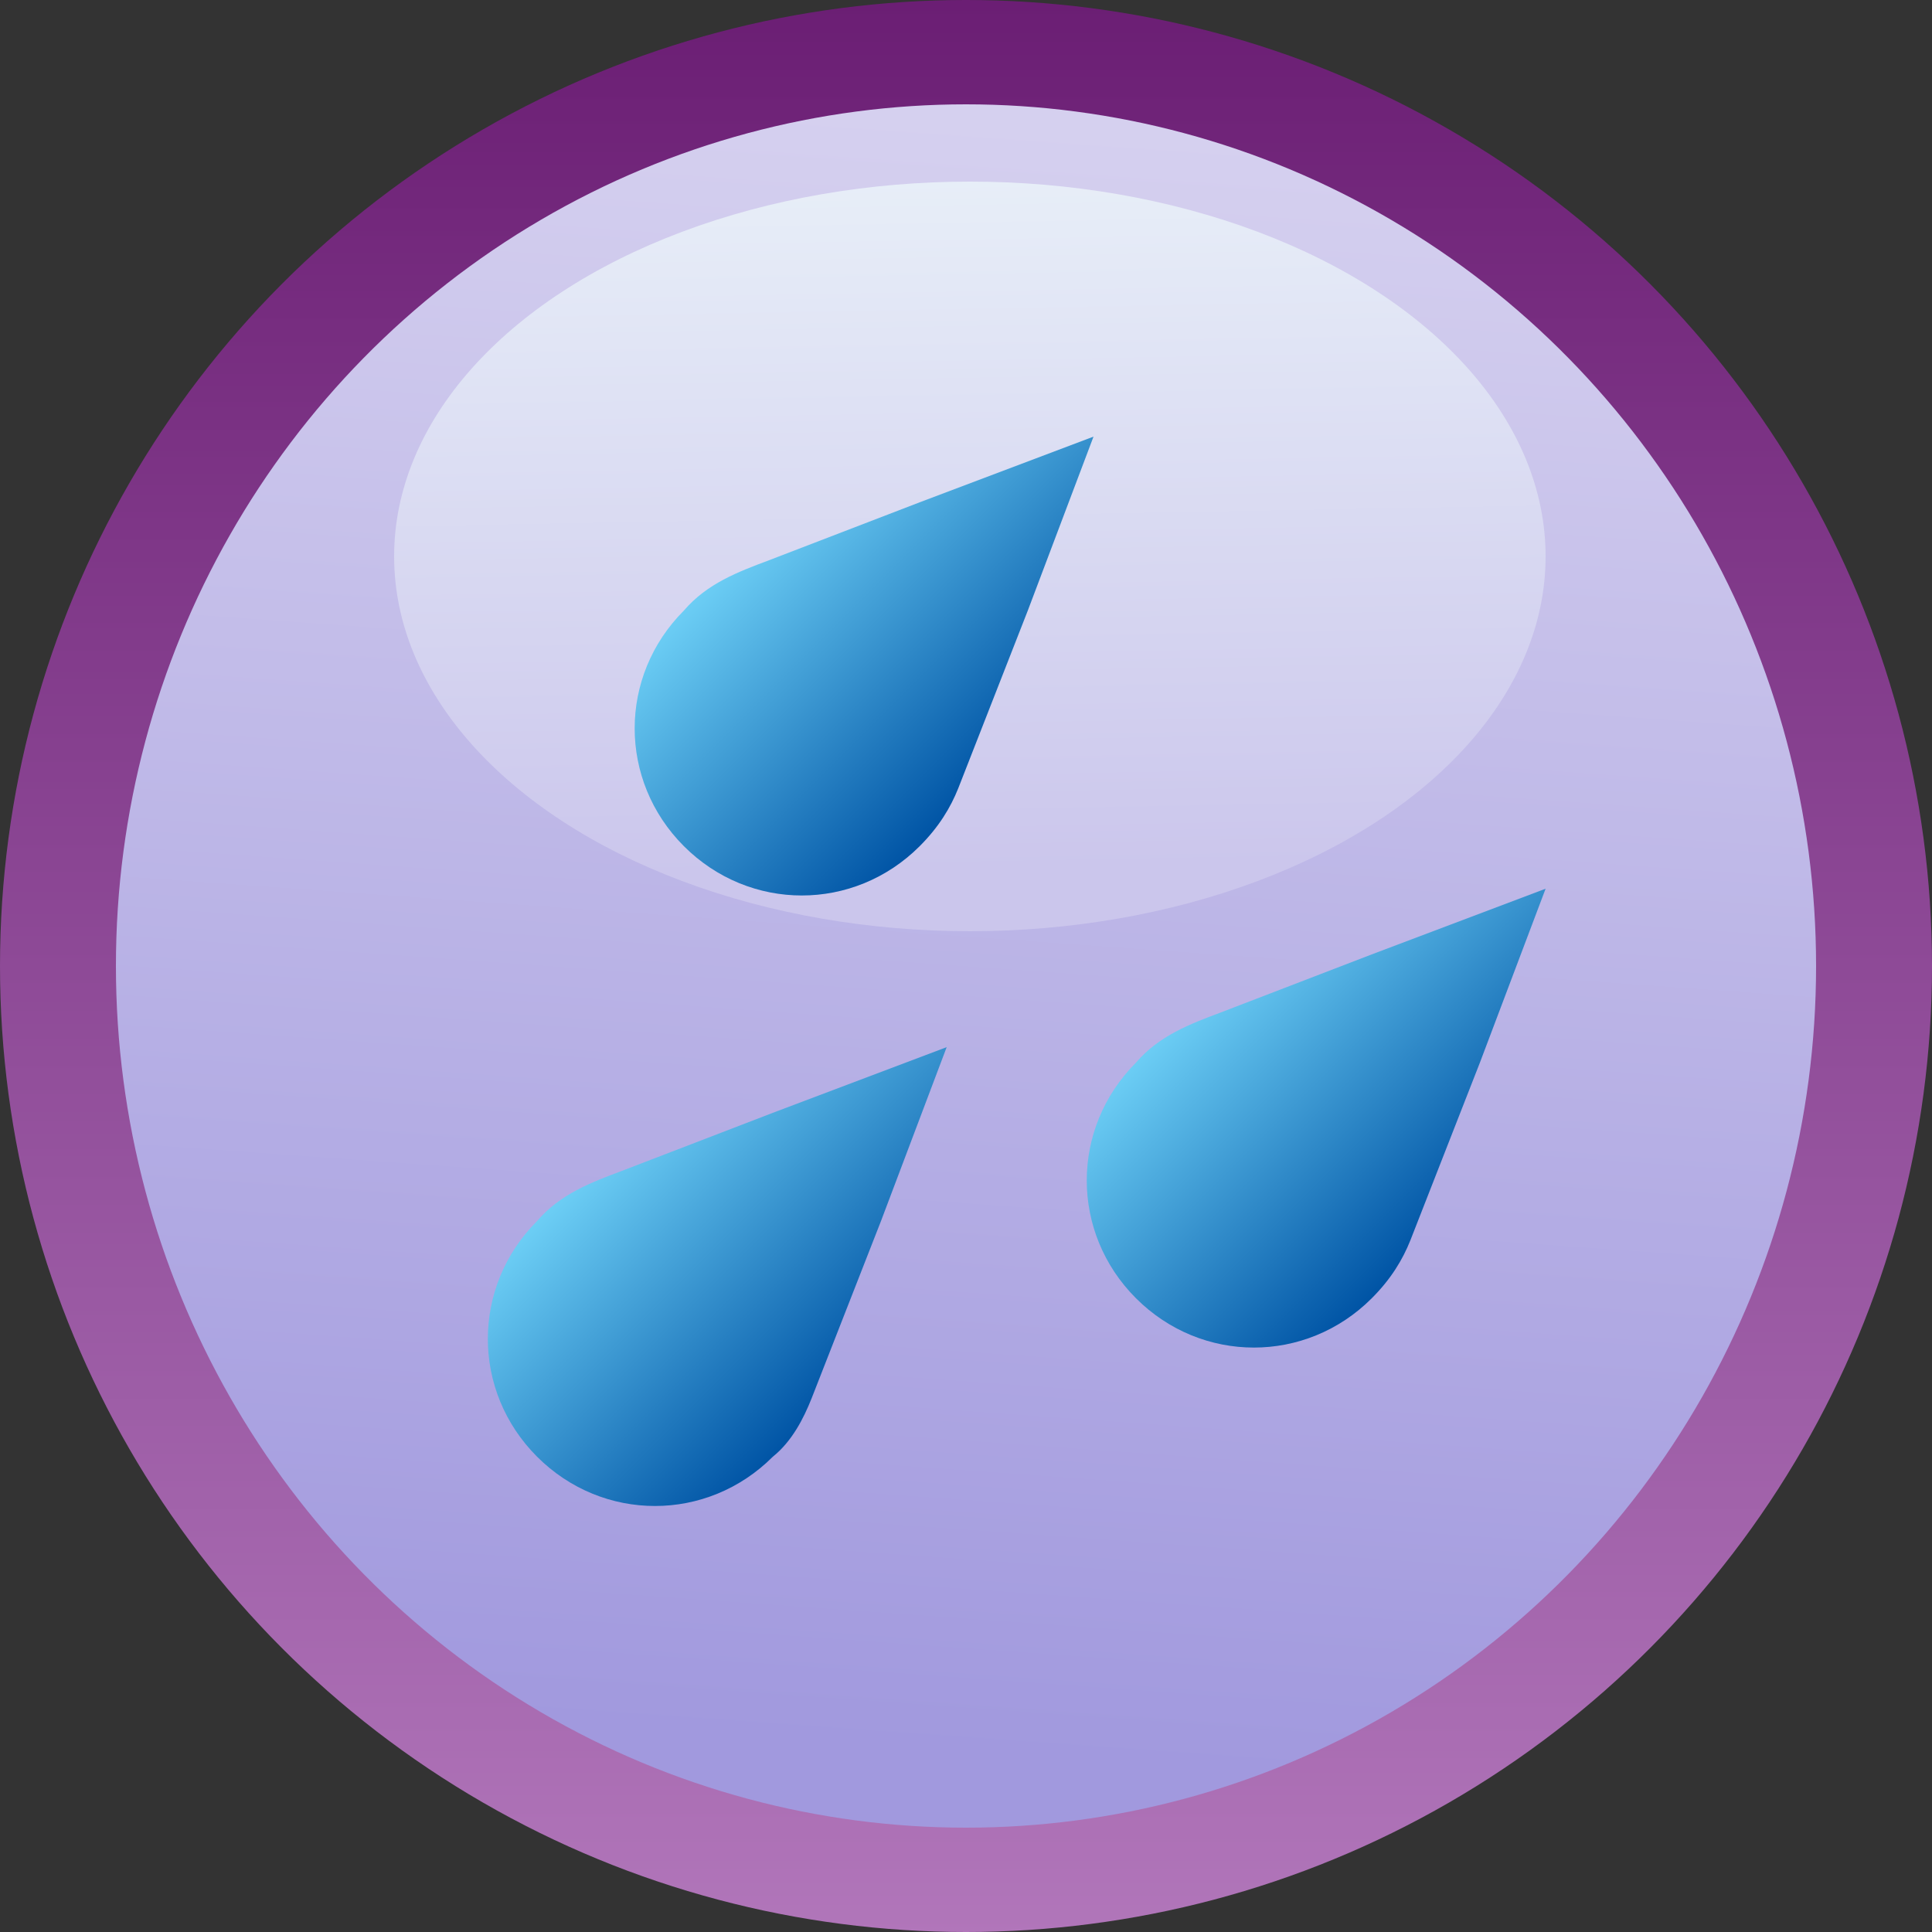
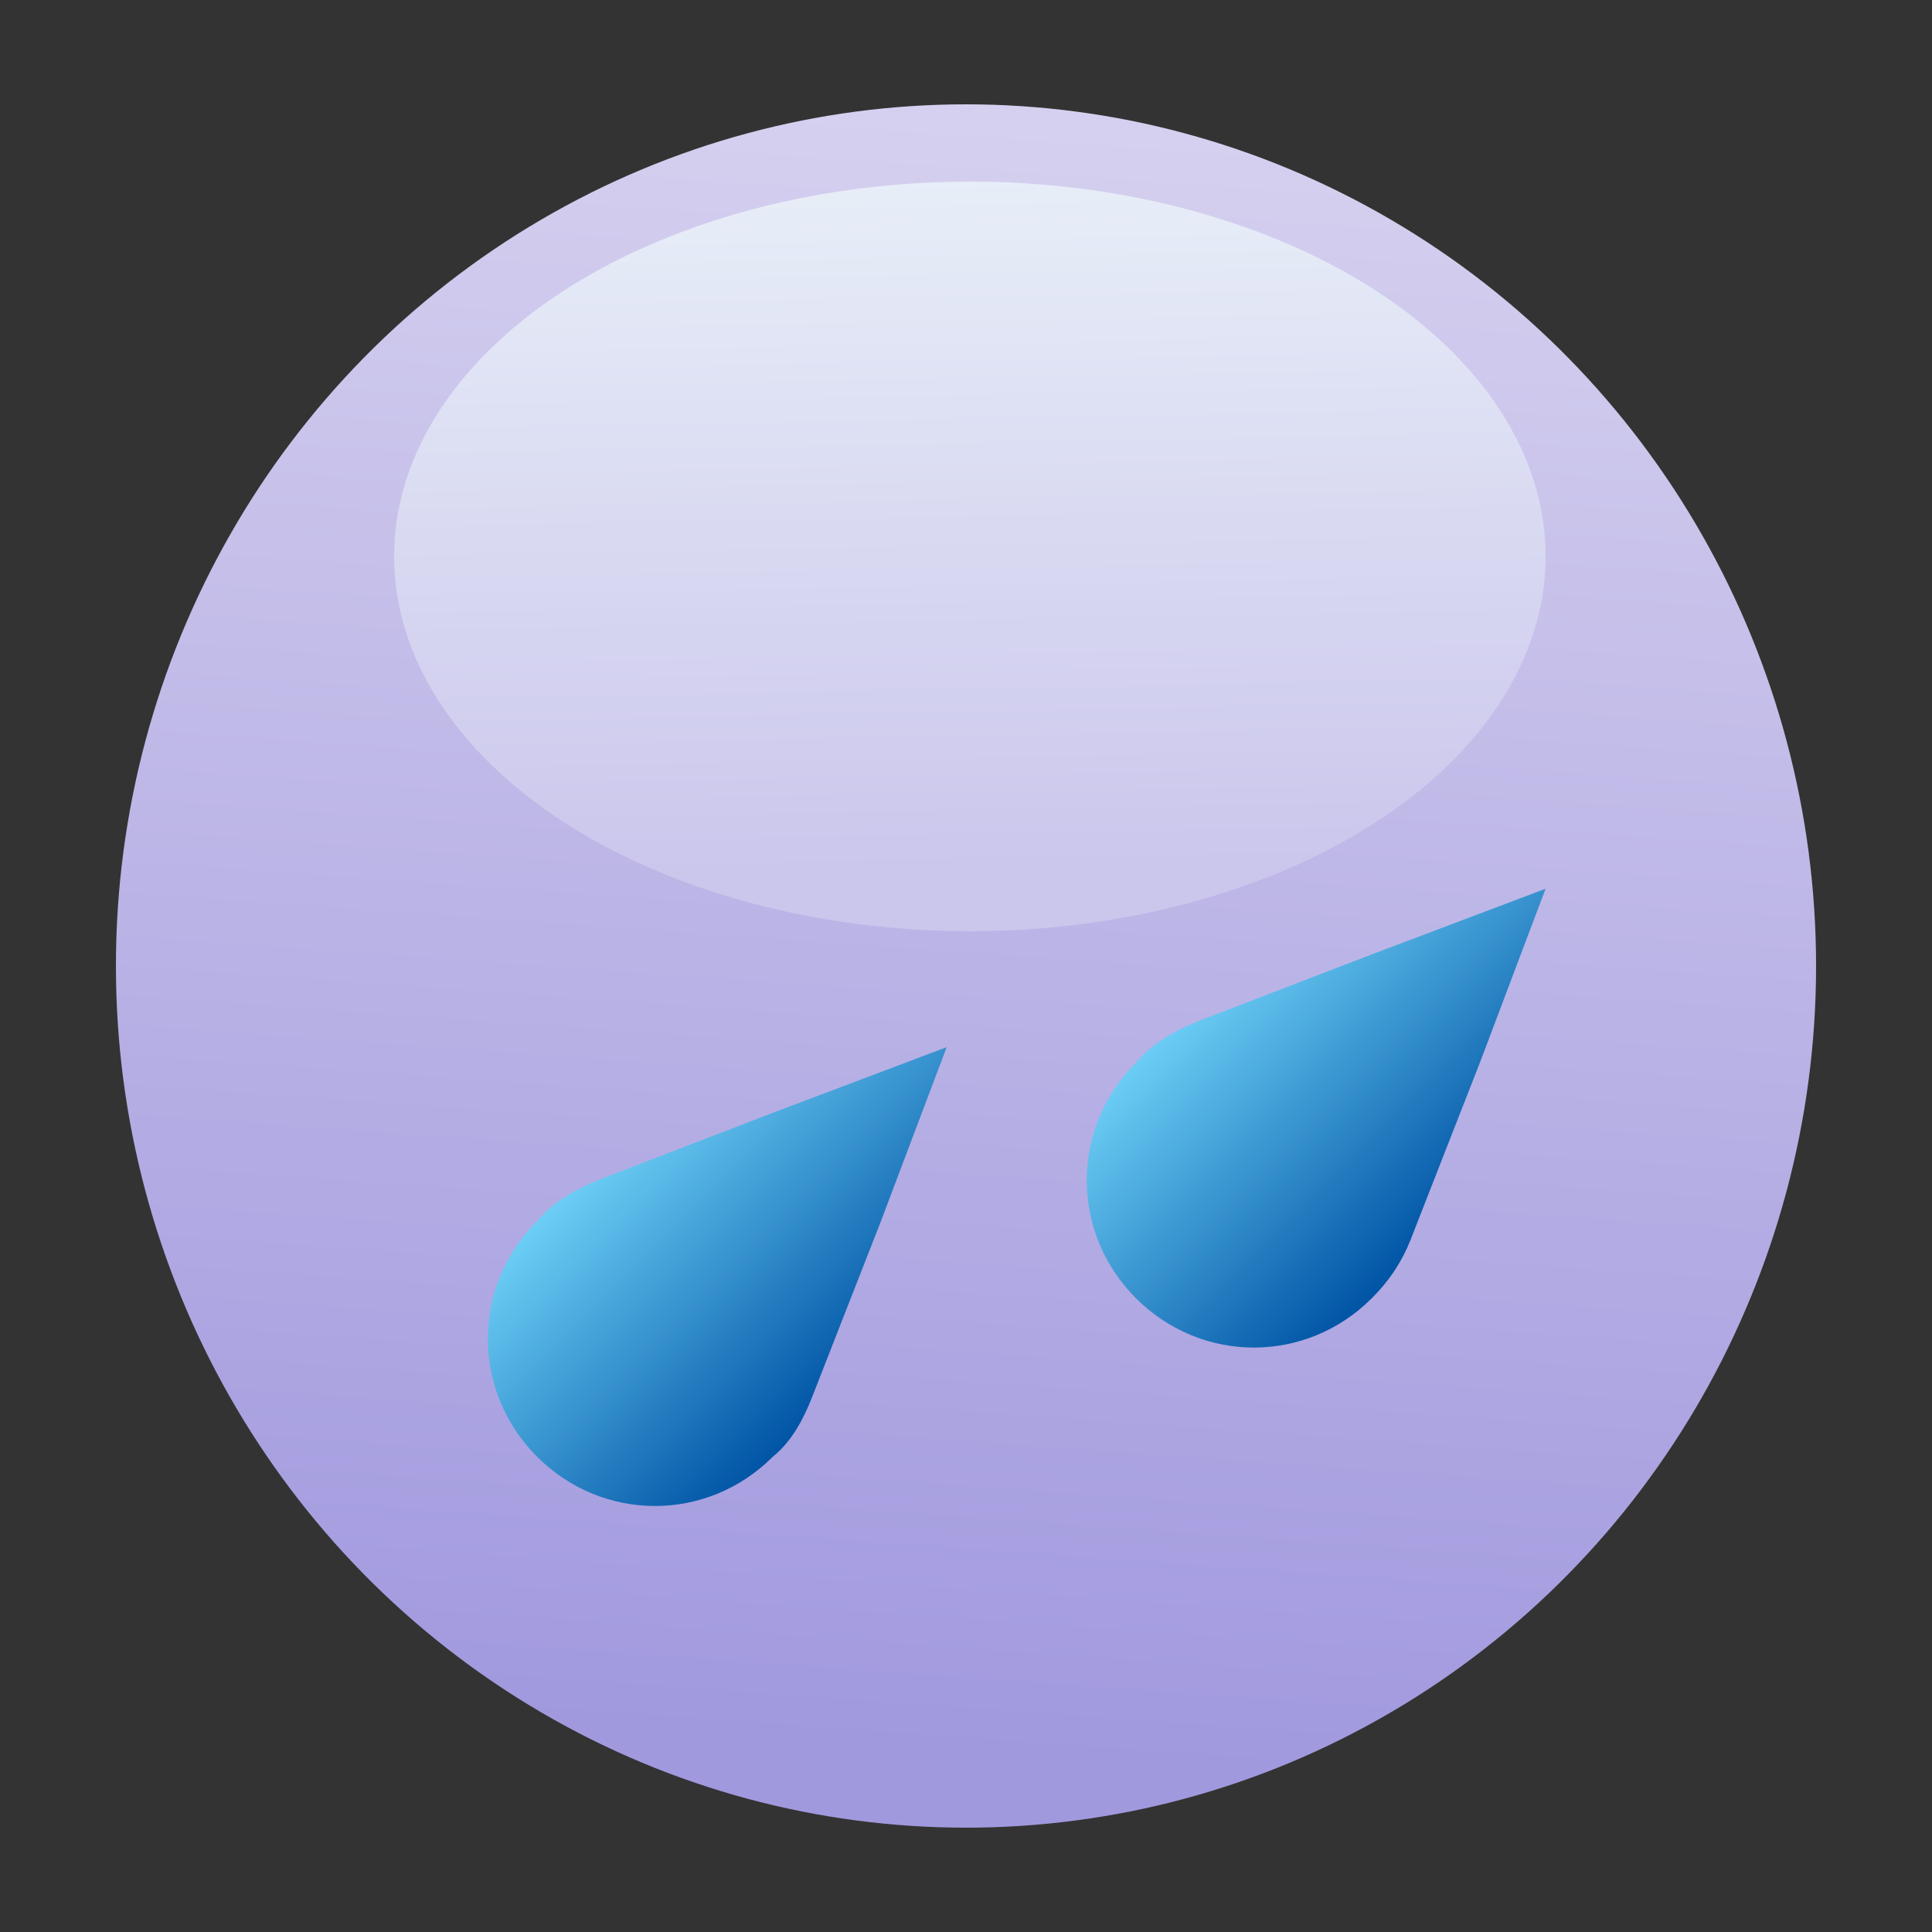
<svg xmlns="http://www.w3.org/2000/svg" version="1.1" id="Layer_1" x="0px" y="0px" viewBox="0 0 50 50" style="enable-background:new 0 0 50 50;" xml:space="preserve">
  <rect x="0" y="0" width="50" height="50" fill="#333333" stroke="none" />
  <style type="text/css">
	.st0{fill:url(#SVGID_1_);}
	.st1{fill:url(#SVGID_2_);}
	.st2{fill:url(#SVGID_3_);}
	.st3{fill-rule:evenodd;clip-rule:evenodd;fill:url(#SVGID_4_);}
	.st4{fill-rule:evenodd;clip-rule:evenodd;fill:url(#SVGID_5_);}
	.st5{fill-rule:evenodd;clip-rule:evenodd;fill:url(#SVGID_6_);}
</style>
  <g>
    <g>
      <linearGradient id="SVGID_1_" gradientUnits="userSpaceOnUse" x1="25.049" y1="50.17" x2="25.049" y2="-3.493752e-04">
        <stop offset="0" style="stop-color:#B176BA" />
        <stop offset="1" style="stop-color:#6B1E74" />
      </linearGradient>
-       <circle class="st0" cx="25" cy="25" r="25" />
      <linearGradient id="SVGID_2_" gradientUnits="userSpaceOnUse" x1="23.603" y1="45.246" x2="26.603" y2="3.246">
        <stop offset="0" style="stop-color:#A199DE" />
        <stop offset="1" style="stop-color:#D5D0EF" />
      </linearGradient>
      <ellipse class="st1" cx="25" cy="25" rx="22" ry="22.3" />
      <linearGradient id="SVGID_3_" gradientUnits="userSpaceOnUse" x1="25.199" y1="22.519" x2="24.865" y2="4.187">
        <stop offset="0" style="stop-color:#CBC6EC" />
        <stop offset="1" style="stop-color:#E8EFF8" />
      </linearGradient>
      <ellipse class="st2" cx="25.1" cy="14.4" rx="14.9" ry="9.7" />
    </g>
    <g>
      <linearGradient id="SVGID_4_" gradientUnits="userSpaceOnUse" x1="16.197" y1="29.312" x2="22.326" y2="35.442">
        <stop offset="0" style="stop-color:#6CCEF5" />
        <stop offset="1" style="stop-color:#0054A5" />
      </linearGradient>
      <path class="st3" d="M21,36.2l1.8-4.6l1.7-4.5L20,28.8l-3.9,1.5c-0.8,0.3-1.6,0.6-2.2,1.3c-1.7,1.7-1.7,4.4,0,6.1    c1.7,1.7,4.4,1.7,6.1,0C20.5,37.3,20.8,36.7,21,36.2z" />
      <linearGradient id="SVGID_5_" gradientUnits="userSpaceOnUse" x1="19.966" y1="13.481" x2="26.096" y2="19.611">
        <stop offset="0" style="stop-color:#6CCEF5" />
        <stop offset="1" style="stop-color:#0054A5" />
      </linearGradient>
-       <path class="st4" d="M24.8,20.4l1.8-4.6l1.7-4.5L23.8,13l-3.9,1.5c-0.8,0.3-1.6,0.6-2.2,1.3c-1.7,1.7-1.7,4.4,0,6.1    c1.7,1.7,4.4,1.7,6.1,0C24.3,21.4,24.6,20.9,24.8,20.4z" />
      <linearGradient id="SVGID_6_" gradientUnits="userSpaceOnUse" x1="31.65" y1="25.165" x2="37.781" y2="31.296">
        <stop offset="0" style="stop-color:#6CCEF5" />
        <stop offset="1" style="stop-color:#0054A5" />
      </linearGradient>
      <path class="st5" d="M36.5,32.1l1.8-4.6l1.7-4.5l-4.5,1.7l-3.9,1.5c-0.8,0.3-1.6,0.6-2.2,1.3c-1.7,1.7-1.7,4.4,0,6.1    c1.7,1.7,4.4,1.7,6.1,0C36,33.1,36.3,32.6,36.5,32.1z" />
    </g>
  </g>
</svg>